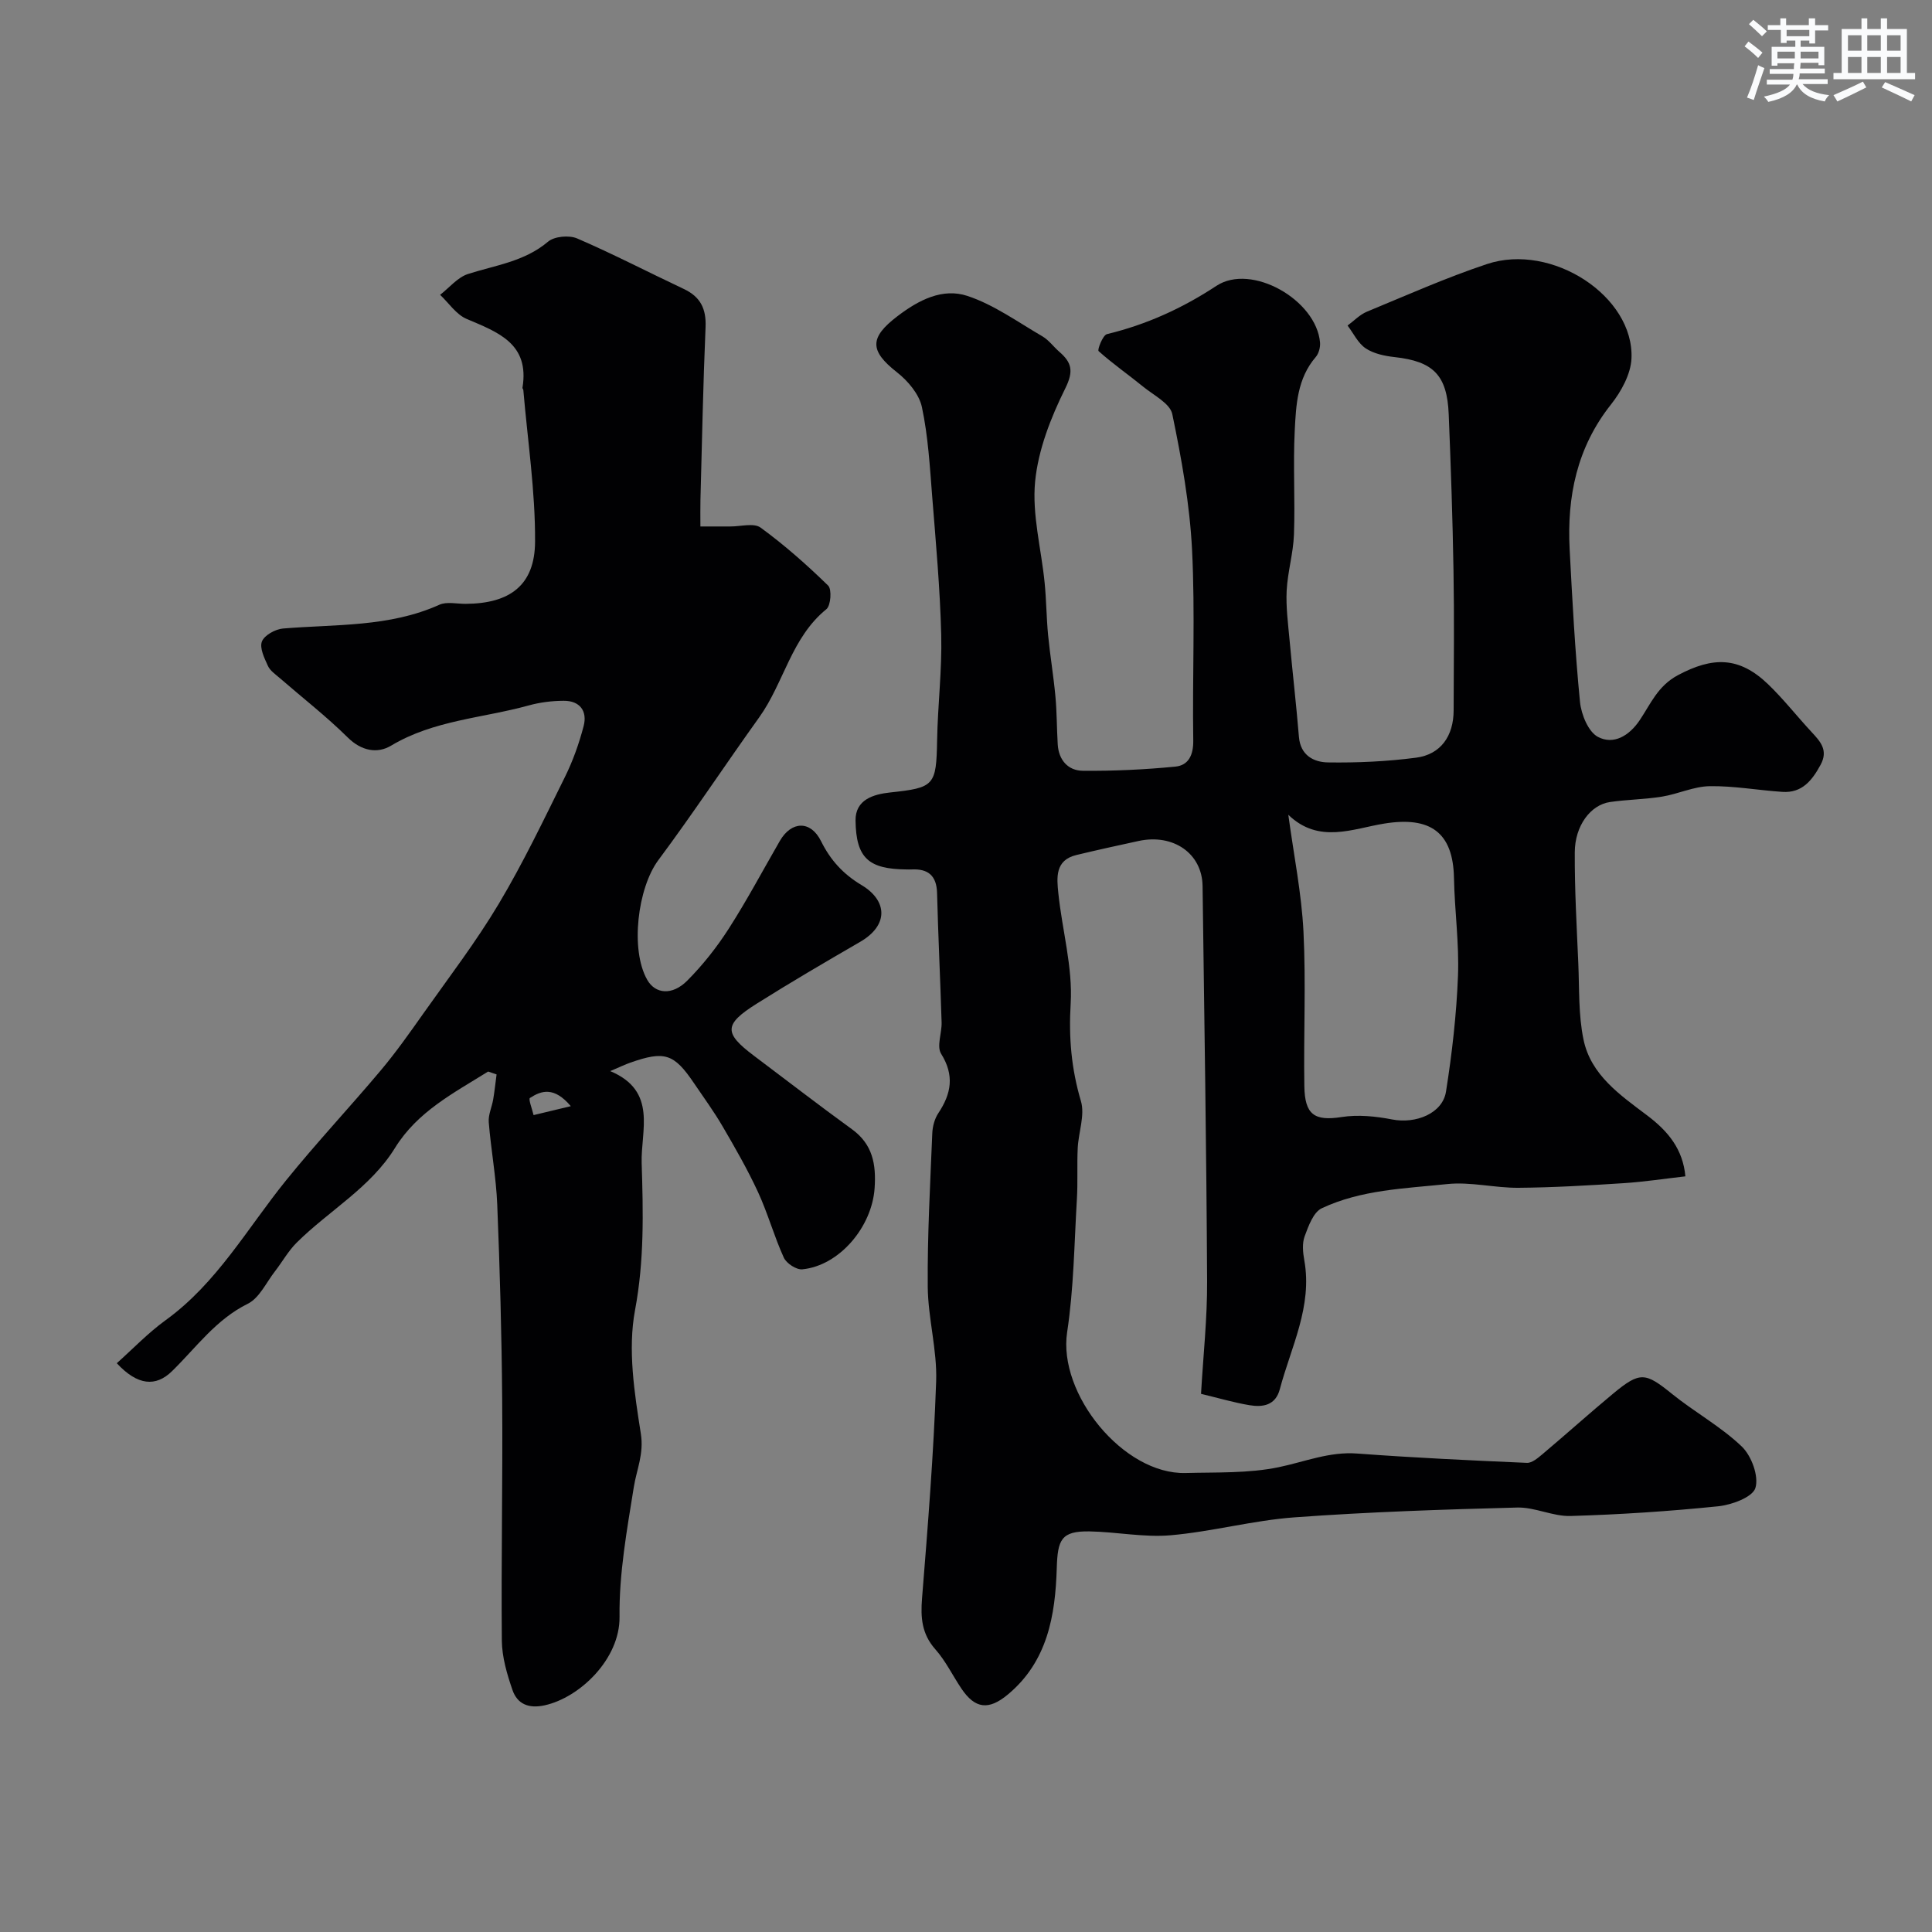
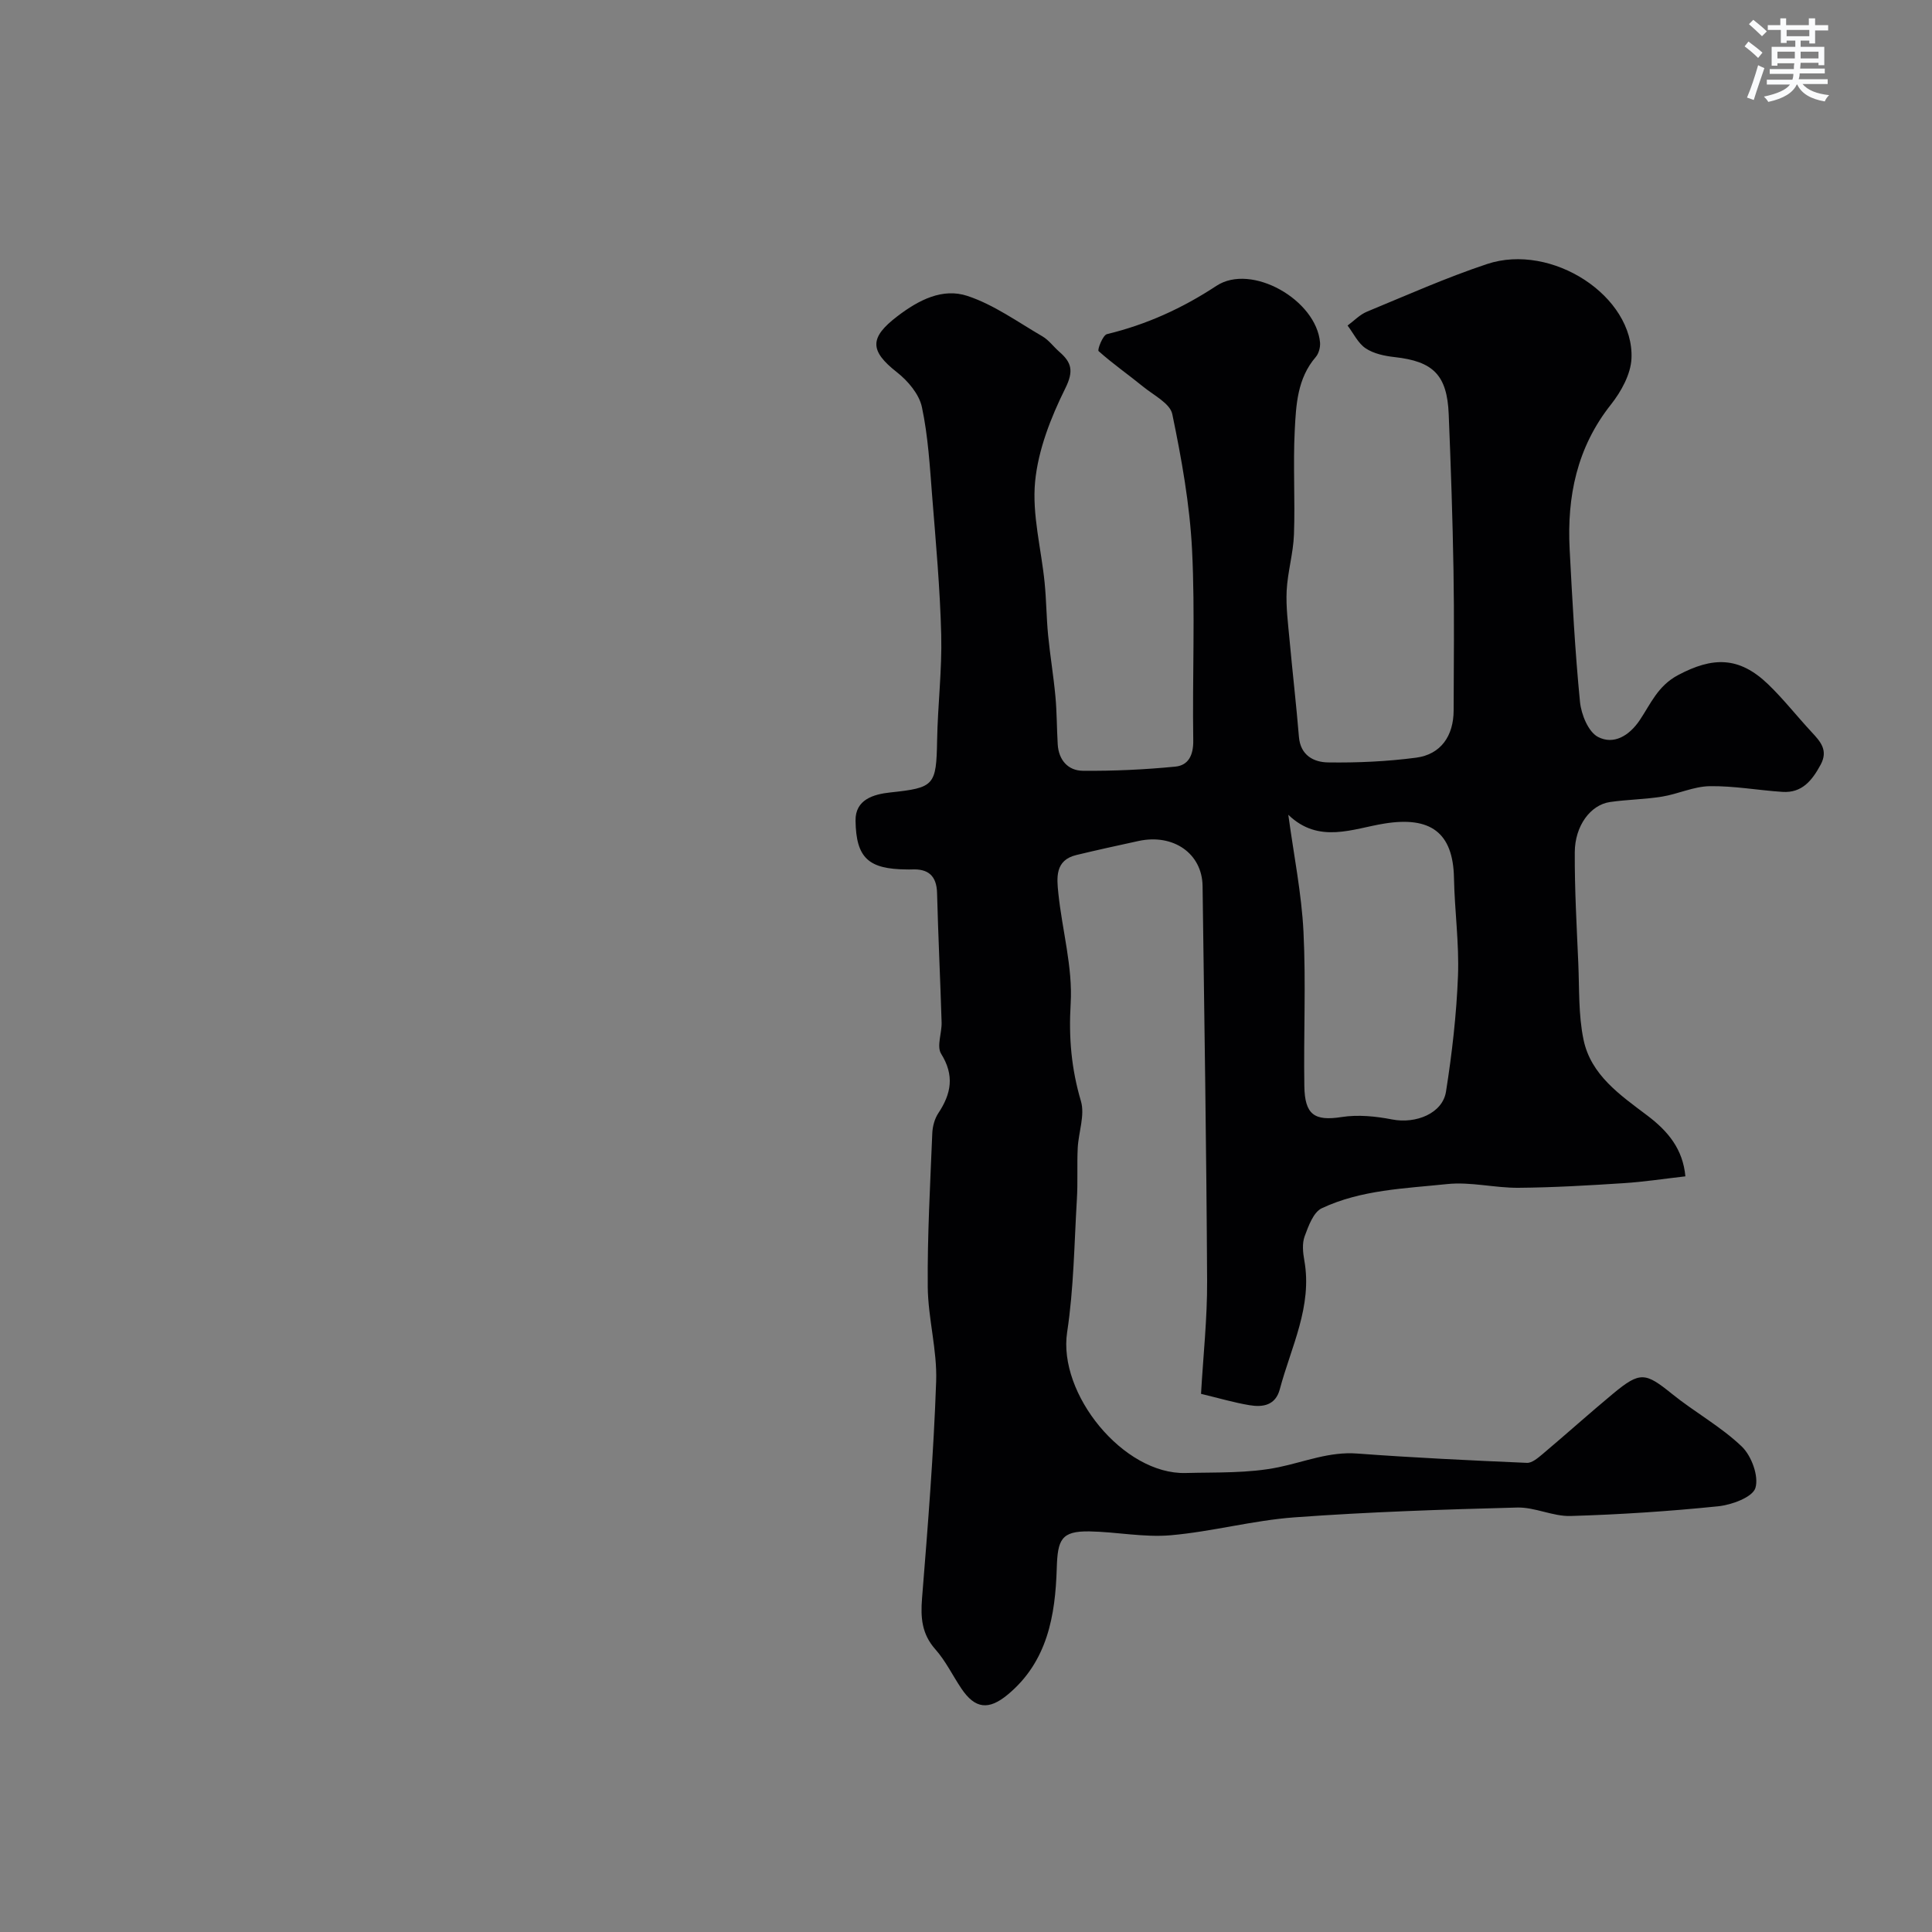
<svg xmlns="http://www.w3.org/2000/svg" enable-background="new 0 0 400 400" viewBox="0 0 400 400">
  <rect x="0" y="0" width="400" height="400" fill="#808080" stroke="none" />
  <path d="m348.94 243.55c-4.34.49-8.53 1.14-12.75 1.41-7.26.47-14.53.9-21.8.96-4.93.04-9.93-1.28-14.77-.77-8.77.92-17.82 1.17-25.97 5.01-1.73.82-2.75 3.68-3.54 5.81-.54 1.47-.36 3.34-.07 4.95 1.72 9.57-2.74 17.93-5.07 26.71-.89 3.35-3.51 3.76-6.28 3.3-3.18-.53-6.29-1.45-10.03-2.35.45-7.87 1.3-15.61 1.26-23.34-.14-27.27-.58-54.53-.94-81.8-.09-6.74-6.06-10.89-13.27-9.32-4.29.93-8.58 1.87-12.85 2.9-4.47 1.07-4.07 4.72-3.74 7.93.79 7.64 3 15.31 2.55 22.84-.42 7.04.14 13.48 2.12 20.17.87 2.92-.5 6.47-.66 9.74-.17 3.51.04 7.04-.17 10.55-.55 9.2-.64 18.48-2.02 27.56-1.94 12.76 11.64 29.51 24.54 29.16 6.44-.17 13.02.09 19.25-1.2 5.41-1.12 10.51-3.27 16.28-2.83 11.69.87 23.41 1.42 35.12 1.93 1.06.05 2.3-1.03 3.26-1.83 4.91-4.14 9.68-8.43 14.62-12.53 5.56-4.61 6.65-4.37 12.16.08 4.69 3.79 10.11 6.75 14.44 10.89 2.02 1.93 3.57 6.16 2.83 8.58-.58 1.92-4.9 3.51-7.71 3.8-10.15 1.04-20.36 1.71-30.56 2.01-3.66.11-7.39-1.85-11.06-1.75-15.37.4-30.76.91-46.1 2.03-8.59.63-17.05 2.96-25.64 3.71-5.53.48-11.18-.7-16.79-.8-5.91-.1-6.61 1.73-6.79 7.66-.3 9.73-1.91 19.3-10.15 26.13-3.94 3.27-6.75 2.96-9.58-1.23-1.82-2.7-3.26-5.73-5.4-8.14-2.83-3.19-3.08-6.57-2.76-10.58 1.2-14.95 2.4-29.91 2.92-44.89.23-6.5-1.68-13.05-1.74-19.59-.09-10.6.51-21.2.94-31.8.06-1.41.48-2.99 1.25-4.15 2.69-4.04 3.37-7.82.58-12.3-.96-1.54.16-4.29.1-6.48-.27-8.93-.71-17.85-.94-26.78-.09-3.64-1.87-5.08-5.31-4.9-.33.02-.67 0-1 0-7.84-.07-10.46-2.32-10.57-10.11-.06-4.37 3.73-5.46 7.18-5.83 9.16-.98 9.54-1.41 9.71-10.82.13-7.27 1.03-14.54.85-21.8-.24-9.56-1.11-19.12-1.87-28.66-.49-6.2-.84-12.46-2.13-18.51-.57-2.68-2.9-5.43-5.17-7.21-5.72-4.48-5.67-7.19.09-11.59 4.45-3.4 9.37-5.91 14.51-4.21 5.49 1.82 10.42 5.4 15.51 8.36 1.34.78 2.32 2.17 3.52 3.21 2.54 2.21 3.01 3.97 1.23 7.56-2.99 6.03-5.61 12.7-6.25 19.3-.66 6.85 1.28 13.95 1.97 20.95.36 3.61.37 7.25.72 10.86.41 4.22 1.12 8.41 1.51 12.64.31 3.3.28 6.63.48 9.95.19 3.25 2.13 5.45 5.19 5.48 6.39.06 12.81-.24 19.16-.86 2.72-.26 3.76-2.39 3.71-5.44-.2-13.16.41-26.35-.25-39.49-.48-9.41-2.17-18.8-4.09-28.05-.46-2.22-3.86-3.91-6.04-5.69-3.05-2.49-6.3-4.74-9.22-7.36-.29-.26.87-3.3 1.73-3.51 8.18-1.98 15.59-5.34 22.67-10 7.23-4.76 20.69 2.89 21.45 11.74.08.98-.26 2.27-.89 3-3.83 4.44-4.08 9.94-4.35 15.26-.36 7.15.1 14.33-.16 21.49-.14 3.88-1.31 7.73-1.51 11.61-.17 3.39.29 6.82.6 10.23.61 6.69 1.39 13.37 1.94 20.06.32 3.84 3.09 5.24 6.02 5.28 6.08.09 12.22-.19 18.24-.98 5.1-.67 7.76-4.48 7.77-9.8.03-9.67.14-19.33-.03-29-.18-10.77-.55-21.54-.99-32.3-.33-8.14-3.21-10.96-11.22-11.84-2.05-.23-4.31-.7-5.97-1.81-1.59-1.06-2.52-3.1-3.75-4.72 1.33-.98 2.54-2.27 4.03-2.88 8.23-3.4 16.39-7.04 24.83-9.85 13.43-4.48 30.5 6.68 29.92 19.56-.15 3.25-2.13 6.84-4.24 9.51-7.06 8.9-9.13 19.06-8.56 29.99.55 10.54 1.11 21.09 2.14 31.59.26 2.61 1.73 6.22 3.74 7.26 3.2 1.66 6.42-.19 8.63-3.48 2.26-3.36 3.73-7.09 7.92-9.32 7.18-3.82 12.64-3.9 18.66 1.89 3.2 3.08 5.96 6.62 8.99 9.88 1.84 1.98 3.51 3.78 1.87 6.8-1.76 3.24-3.84 5.87-7.9 5.6-5.03-.33-10.05-1.26-15.06-1.18-3.29.05-6.53 1.62-9.85 2.16-3.56.58-7.21.6-10.78 1.12-4.03.58-7.28 4.9-7.3 10.42-.04 7.65.4 15.31.73 22.96.23 5.28.01 10.69 1.08 15.81 1.52 7.36 7.63 11.5 13.21 15.72 4.27 3.22 7.37 6.94 7.88 12.59zm-82.21-74.86c1.14 8.4 2.74 16.26 3.14 24.18.53 10.64.01 21.32.18 31.99.09 5.93 2.08 7.29 7.72 6.41 3.39-.53 7.05-.16 10.45.5 4.9.96 10.45-1.24 11.16-5.77 1.25-7.92 2.17-15.94 2.48-23.95.26-6.74-.7-13.52-.83-20.28-.18-9.49-4.95-12.79-14.41-11.26-6.49 1.03-13.56 4.3-19.89-1.82z" fill="#010103" />
-   <path d="m101.06 221.85c-7.09 4.44-14.61 8.25-19.29 15.83-5.09 8.24-13.67 12.96-20.35 19.6-1.74 1.73-2.97 3.97-4.49 5.93-1.81 2.33-3.23 5.53-5.63 6.72-6.62 3.27-10.68 9.07-15.69 13.96-3.34 3.27-7.11 3.01-11.43-1.65 3.32-2.96 6.47-6.27 10.1-8.9 10.65-7.7 16.93-19.05 24.95-28.96 6.29-7.78 13.15-15.09 19.59-22.75 3.15-3.75 5.99-7.77 8.81-11.77 5.31-7.51 10.93-14.85 15.63-22.73 5.06-8.48 9.34-17.45 13.73-26.32 1.64-3.32 2.9-6.88 3.84-10.46.82-3.12-.76-5.28-4.13-5.26-2.43.01-4.92.32-7.26.97-9.52 2.63-19.64 3.03-28.47 8.32-2.82 1.69-6.12 1.13-8.97-1.69-4.43-4.38-9.39-8.23-14.11-12.33-.88-.76-1.97-1.5-2.42-2.49-.73-1.61-1.77-3.72-1.24-5.06.5-1.29 2.76-2.54 4.34-2.68 10.91-.91 22.02-.25 32.39-4.92 1.53-.69 3.62-.18 5.45-.19 9.15-.05 14.32-3.85 14.37-12.86.06-10.46-1.54-20.94-2.43-31.41-.01-.16-.2-.32-.18-.46 1.52-9.16-5.06-11.5-11.58-14.27-2.14-.91-3.67-3.28-5.47-4.98 1.91-1.48 3.61-3.61 5.77-4.31 5.69-1.83 11.69-2.56 16.57-6.69 1.32-1.12 4.38-1.39 6.04-.67 7.47 3.22 14.69 6.98 22.06 10.45 3.43 1.61 4.68 4.07 4.52 7.89-.51 11.93-.74 23.87-1.06 35.8-.04 1.64-.01 3.28-.01 5.49 2.3 0 4.24-.01 6.17 0 2.14.02 4.89-.79 6.3.24 4.95 3.61 9.59 7.72 13.98 12 .79.77.55 4.14-.36 4.88-7.27 5.89-8.79 15.24-13.91 22.39-7.03 9.8-13.68 19.89-20.88 29.56-4.28 5.74-5.88 18.52-2.31 24.79 1.67 2.94 5.17 3.31 8.3.16 3.22-3.24 6.11-6.9 8.58-10.75 3.78-5.89 7.07-12.1 10.58-18.17 2.4-4.15 6.38-4.27 8.52.04 1.96 3.94 4.55 6.81 8.43 9.13 5.27 3.16 5.68 8.25-.34 11.74-7.2 4.17-14.38 8.37-21.42 12.8-6.81 4.29-6.8 6.07-.57 10.76 6.76 5.08 13.46 10.26 20.31 15.23 4.31 3.12 5.02 7.29 4.69 12.18-.54 8.06-7.31 16.07-14.97 16.82-1.23.12-3.29-1.23-3.83-2.42-2.01-4.41-3.3-9.15-5.33-13.55-2.16-4.67-4.74-9.17-7.34-13.62-1.8-3.09-3.93-6-5.94-8.97-4.13-6.11-6.07-6.73-13.2-4.22-1.05.37-2.06.86-4.13 1.74 9.85 4.13 6.3 12.35 6.51 19.06.32 10.11.55 20.17-1.37 30.41-1.54 8.2-.13 17.17 1.2 25.6.66 4.22-.87 7.39-1.46 11.07-1.42 8.88-3.06 17.88-2.95 26.82.11 8.79-8.29 16.78-15.52 18.35-3.3.72-5.64-.26-6.65-3.18-1.13-3.27-2.16-6.79-2.2-10.2-.15-16.65.2-33.31.07-49.97-.1-13.44-.48-26.87-1.02-40.3-.23-5.71-1.3-11.37-1.76-17.08-.12-1.54.65-3.13.92-4.72.29-1.71.47-3.44.7-5.17-.6-.2-1.18-.4-1.75-.6zm17.12 7.17c-3.48-4.11-6.09-3.23-8.46-1.7-.36.23.47 2.32.75 3.55 2.27-.54 4.53-1.08 7.71-1.85z" fill="#010103" />
  <g fill="#fafbfc">
    <path d="m361.2 9.6.8-1c.9.7 1.9 1.4 2.9 2.3l-.9 1.1c-1-1-2-1.8-2.8-2.4zm.5 10.6c.9-2.1 1.6-4.3 2.3-6.7.4.2.8.4 1.3.6-.7 2.1-1.5 4.3-2.2 6.6zm.4-15.2.9-.9c1 .8 2 1.6 2.8 2.4l-1 1c-.9-.9-1.8-1.7-2.7-2.5zm12.5-1.2h1.2v1.4h2.7v1.1h-2.7v2.7h-1.2v-.6h-1.8v1.3h4.9v3.8h-1.2v-.5h-3.7c0 .4-.1.9-.1 1.2h5.1v1h-5.2c0 .5-.1.9-.2 1.2h6v1h-5.2c1.1 1.3 2.9 2 5.5 2.3-.4.4-.7.8-.9 1.3-2.9-.5-4.8-1.6-5.7-3.5h-.1c-.8 1.7-2.7 2.9-5.9 3.6-.2-.4-.6-.8-.9-1.1 2.8-.6 4.6-1.4 5.4-2.5h-4.8v-1h5.3c.1-.3.2-.7.2-1.2h-4.9v-1h5c0-.4 0-.8.1-1.2h-3.5v.5h-1.2v-3.9h4.9v-1.3h-1.8v.5h-1.2v-2.7h-2.7v-1h2.6v-1.4h1.2v1.4h4.7v-1.4zm-6.6 8.3h3.6c0-.4 0-.9 0-1.4h-3.6zm1.9-4.6h4.7v-1.3h-4.7zm6.6 3.2h-3.7v1.4h3.7z" />
-     <path d="m385.3 3.8h1.3v2.2h2.8v-2.2h1.3v2.2h4.1v9.1h1.7v1.3h-16.9v-1.3h1.7v-9.1h4.1v-2.2zm.4 13.1.7 1.2c-1.8.9-3.8 1.9-6 2.9-.2-.4-.5-.8-.8-1.3 2.3-1 4.3-1.9 6.1-2.8zm-3.1-6.4h2.8v-3.2h-2.8zm0 4.6h2.8v-3.3h-2.8zm4-4.6h2.8v-3.2h-2.8zm0 4.6h2.8v-3.3h-2.8zm3.7 1.9c2.1.9 4.1 1.8 6.1 2.7l-.7 1.3c-2.2-1.1-4.2-2-6.1-2.9zm3.2-9.7h-2.8v3.2h2.8zm-2.8 7.8h2.8v-3.3h-2.8z" />
  </g>
</svg>